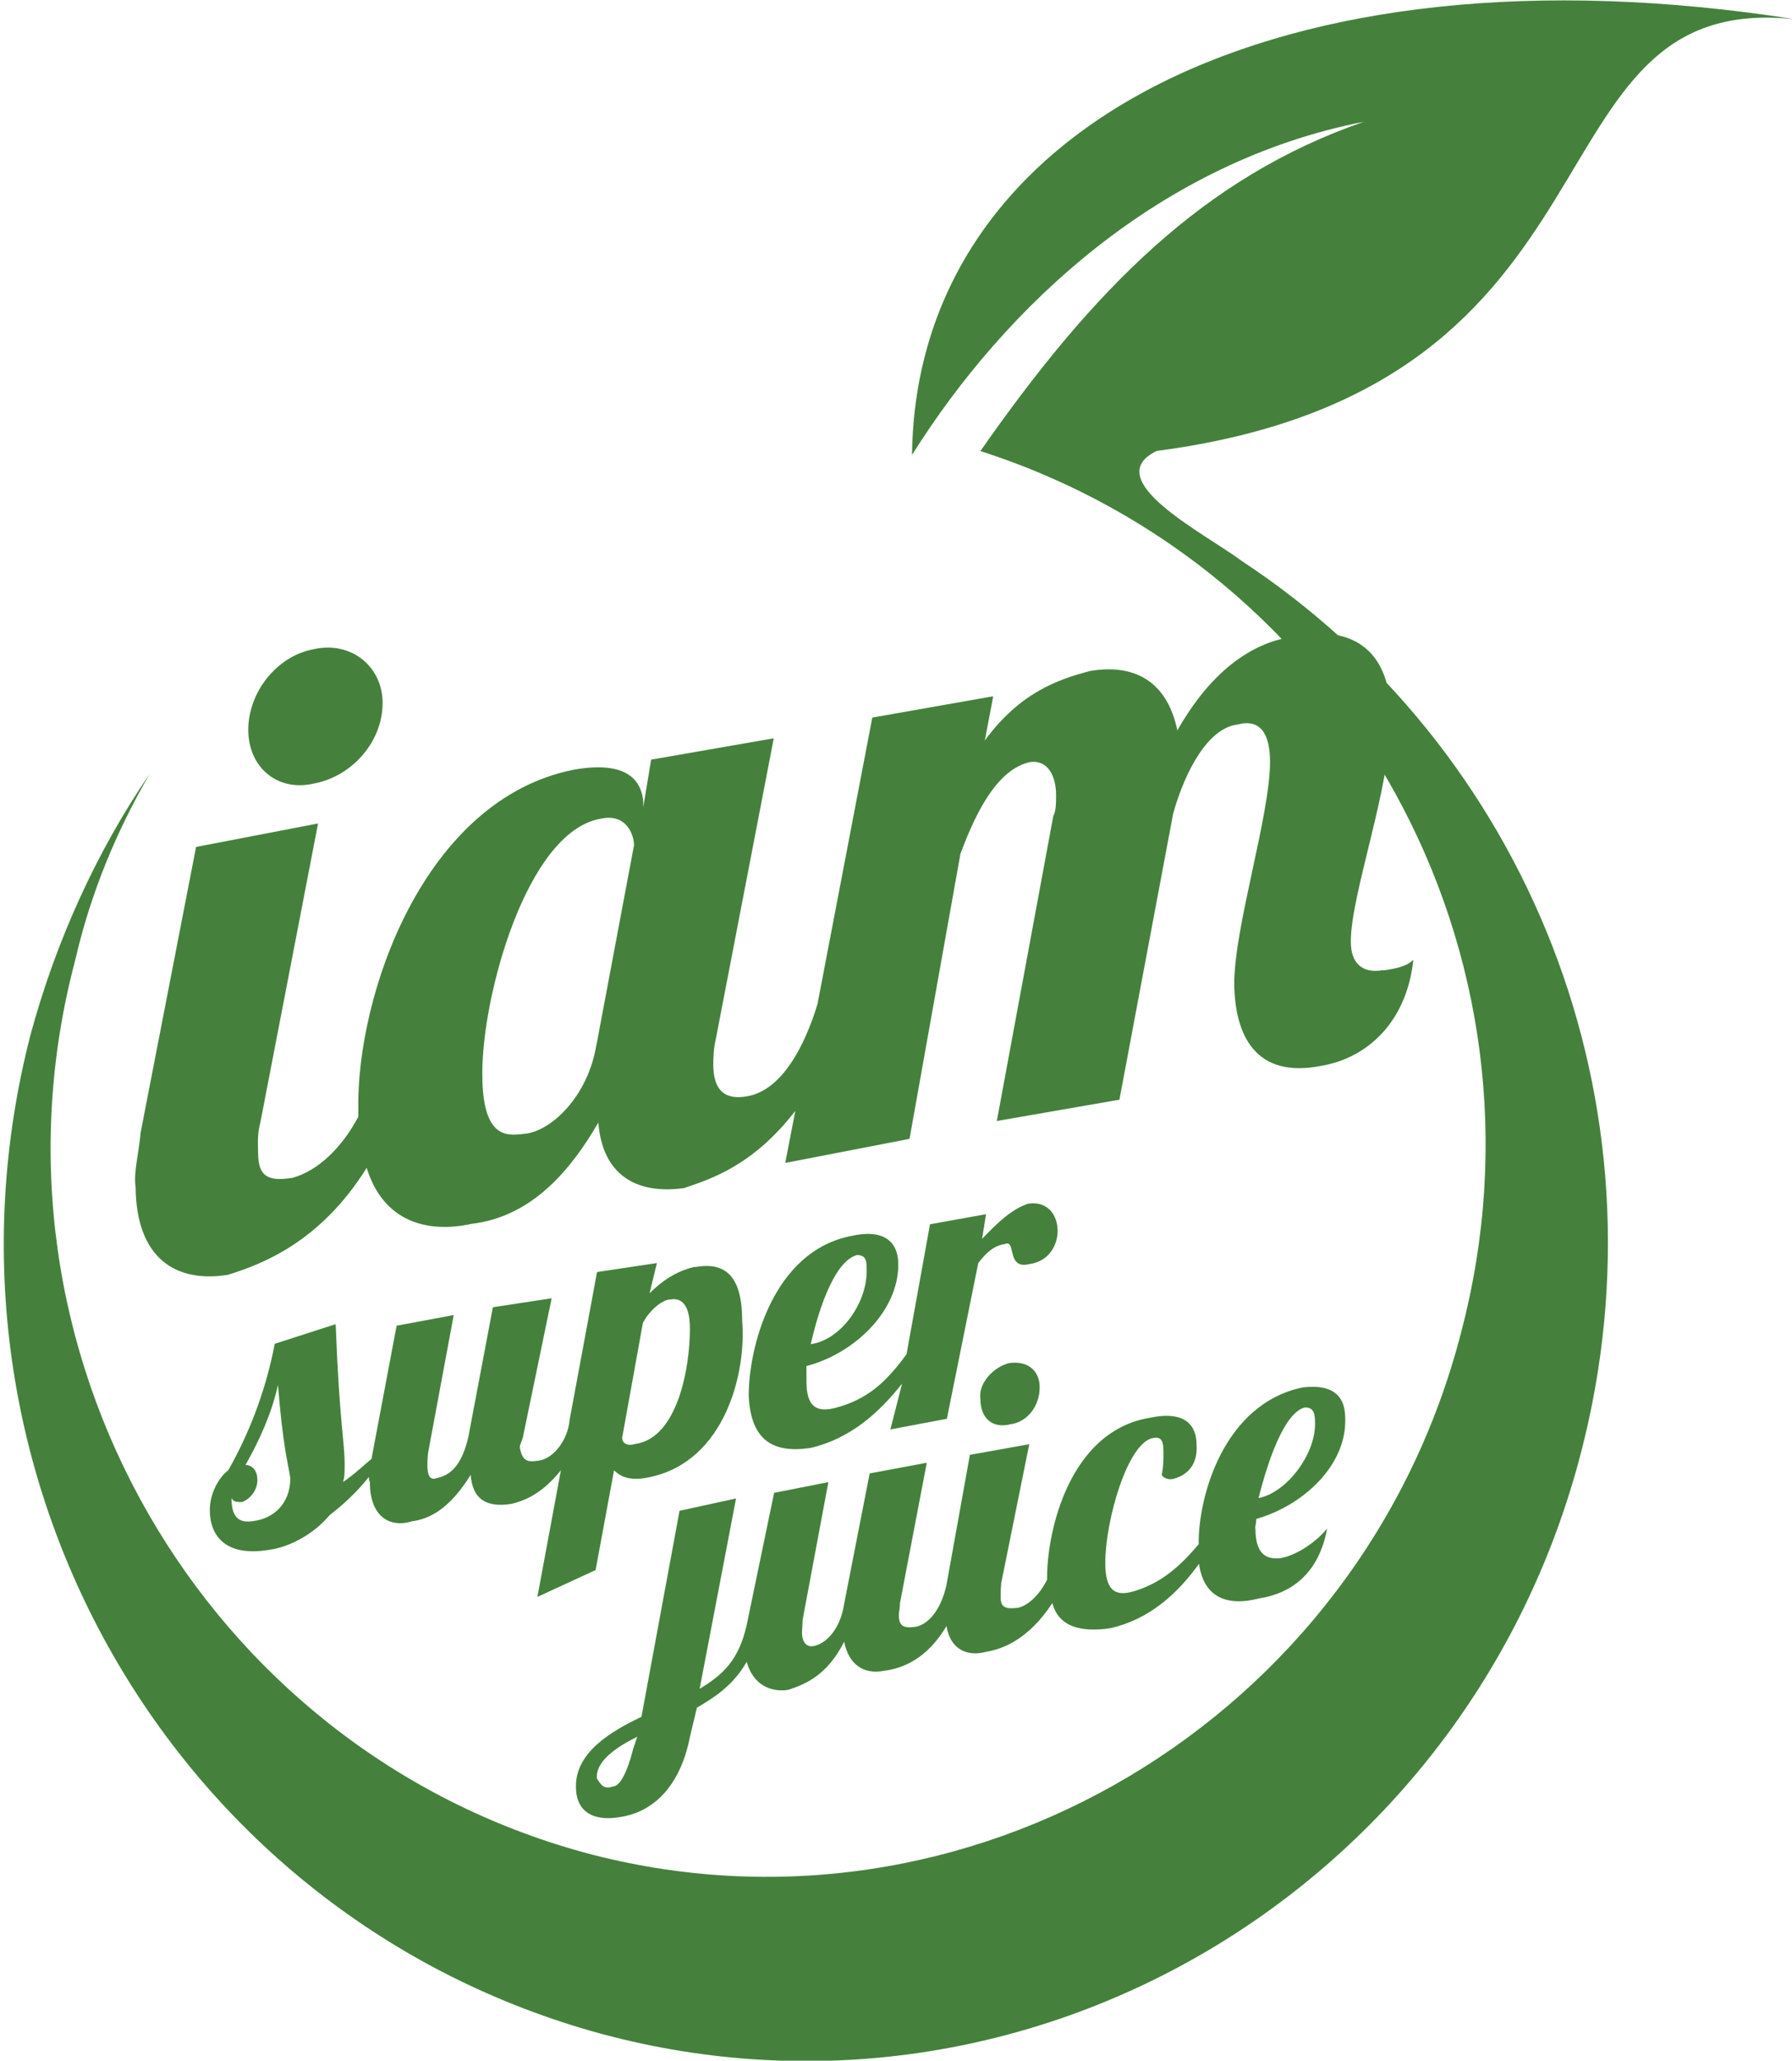
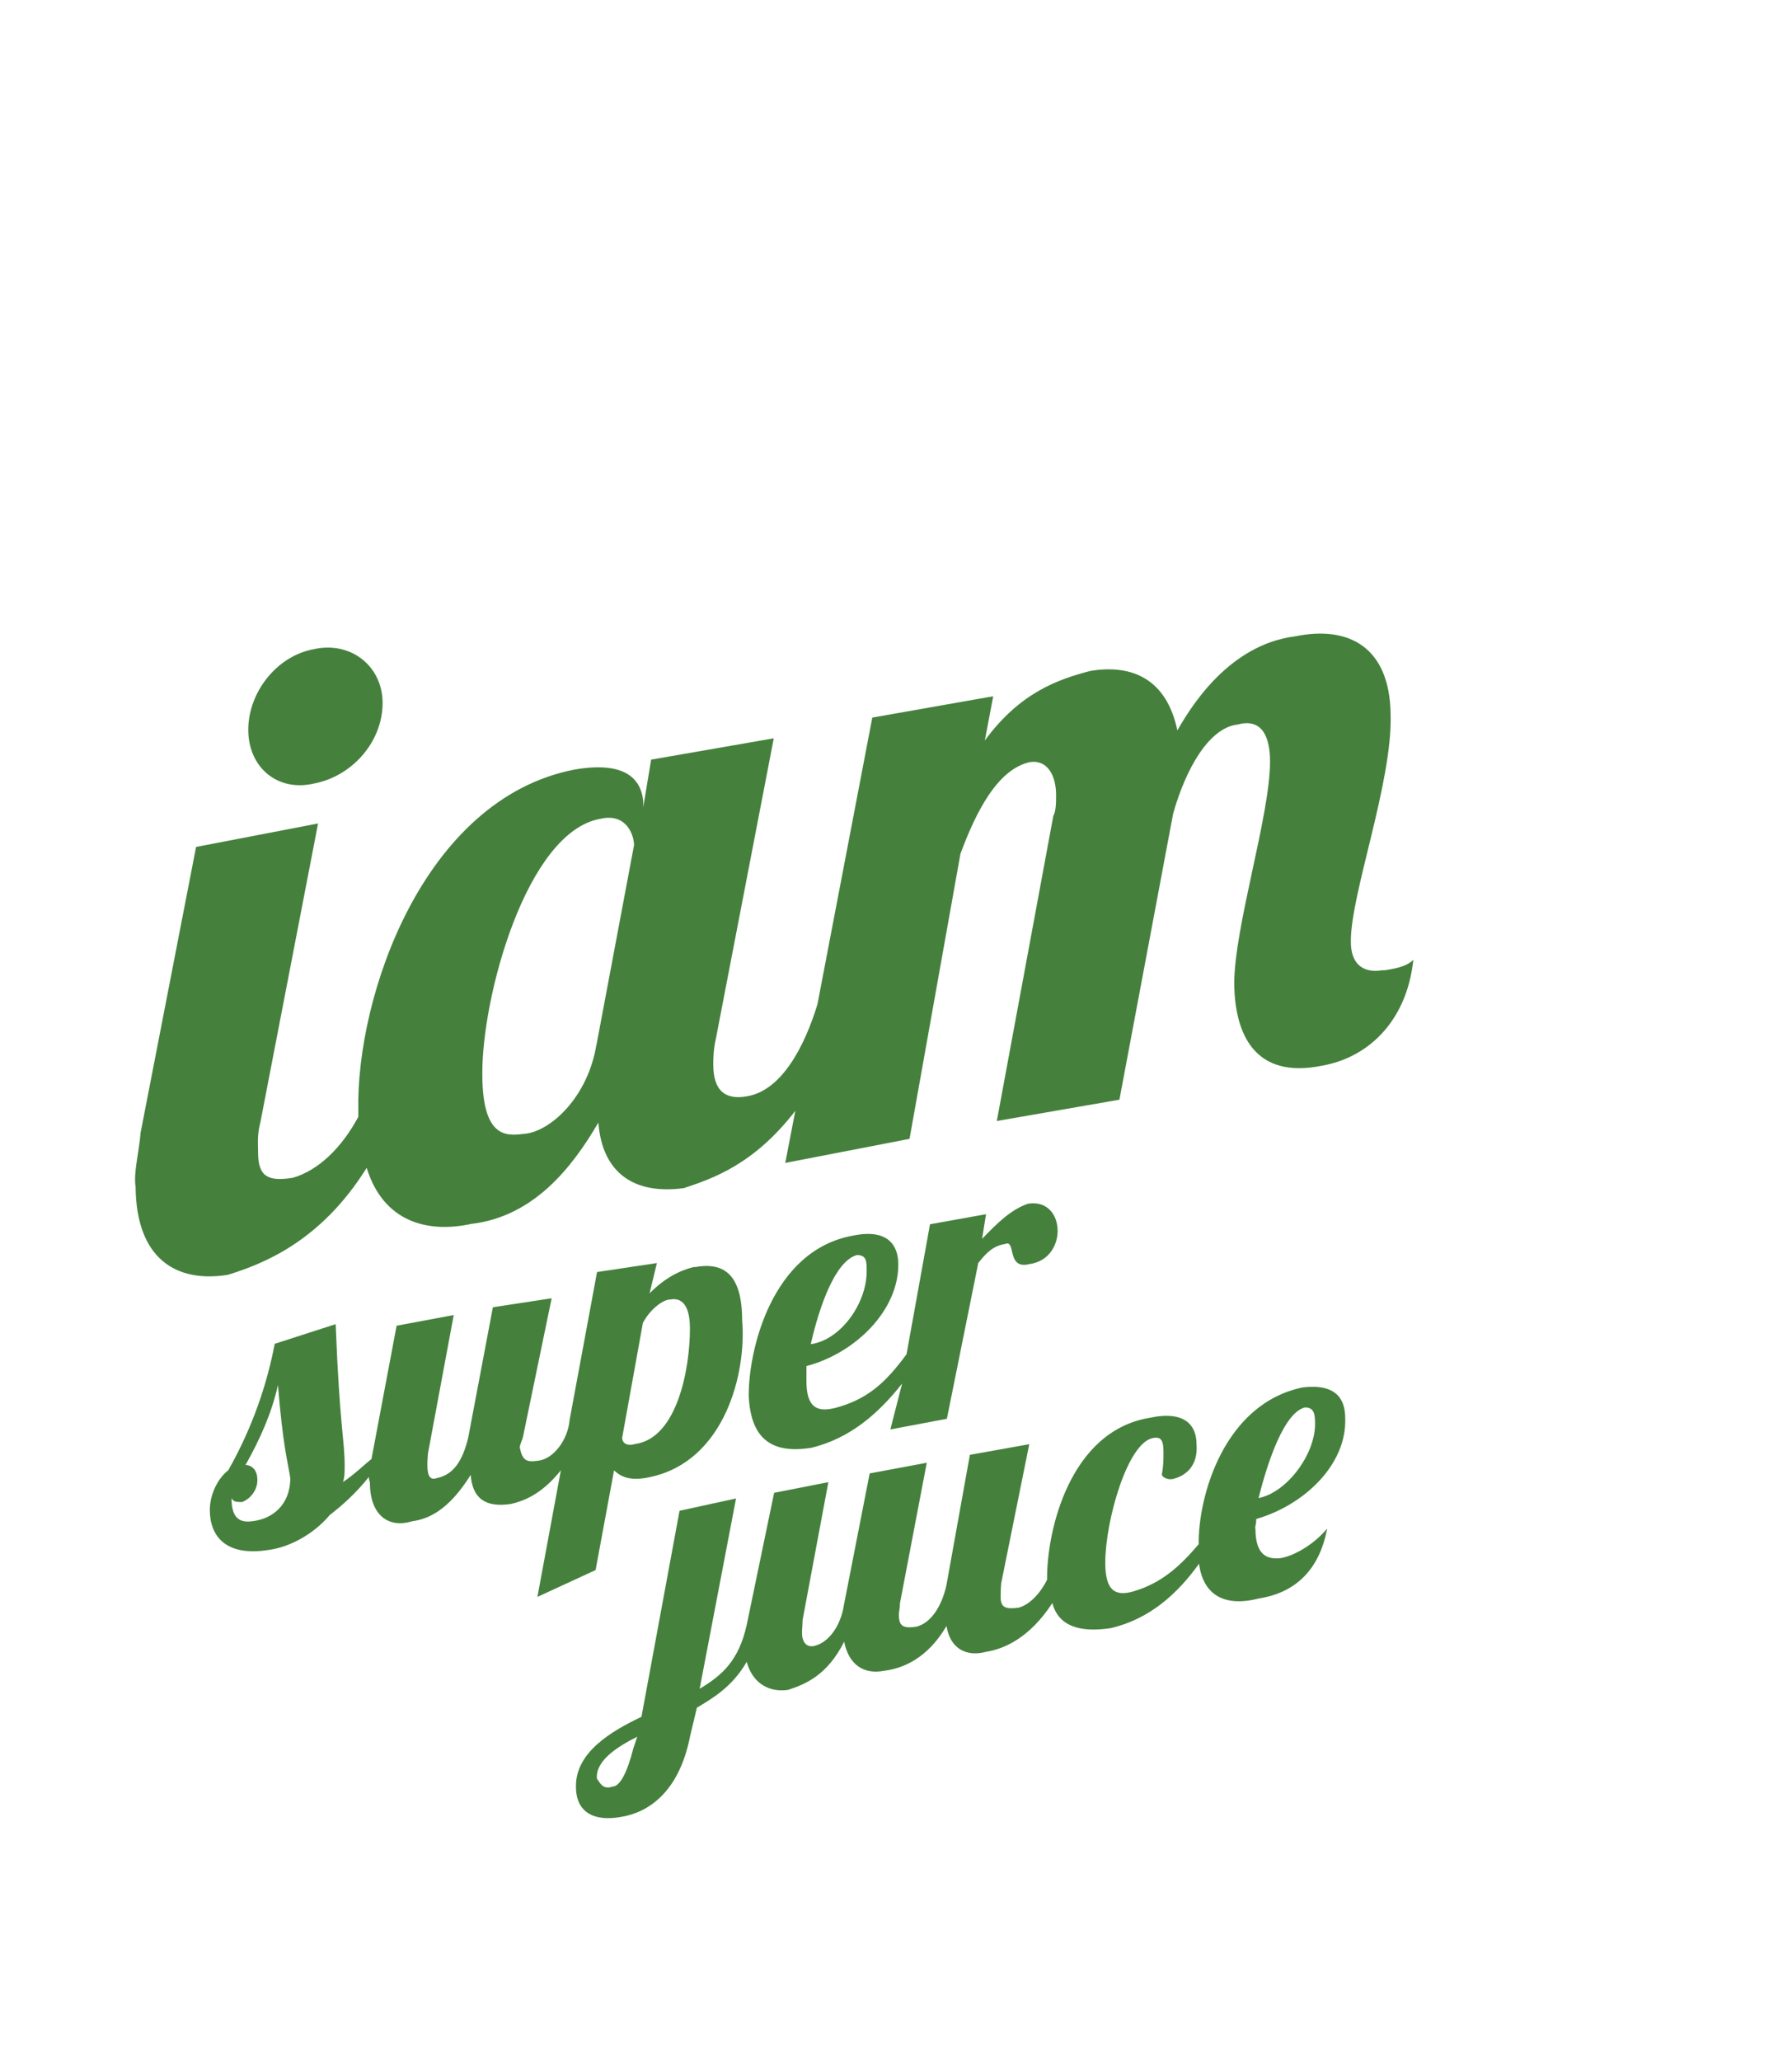
<svg xmlns="http://www.w3.org/2000/svg" width="261" height="300" viewBox="0 0 261 300" fill="none">
  <g clip-path="url(#clip0_863_4642)">
-     <path fill-rule="evenodd" clip-rule="evenodd" d="M180.685 81.554C222.344 108.862 243.532 160.549 230.244 211.573C213.782 274.908 149.872 312.819 87.67 296.113C25.154 279.163 -12.024 214.346 4.455 150.609C8.117 137.077 14.063 123.946 21.823 112.629C16.941 121.034 13.191 130.067 10.977 139.693C-4.107 196.437 29.566 254.558 85.159 269.712C140.839 284.709 198.297 250.39 212.806 193.978C227.402 138.629 195.926 82.705 142.792 65.668C159.253 42.109 175.314 25.805 198.629 17.731C169.036 23.52 146.541 44.394 132.834 66.226C133.41 18.289 185.986 -9.019 261.476 2.804C221.124 -1.591 239.469 56.356 168.461 65.651C159.986 69.801 175.227 77.543 180.685 81.537" fill="#45813D" />
-     <path d="M147.276 207.337C149.717 206.936 151.426 204.652 151.426 201.949C151.426 199.577 149.717 198.043 146.944 198.444C144.573 199.089 142.463 201.46 142.794 203.658C142.794 206.517 144.59 208.052 147.276 207.32" fill="#45813D" />
    <path d="M182.815 222.508C182.815 222.107 182.972 221.863 182.972 221.131C189.825 219.178 196.172 213.301 195.928 206.465C195.928 203.693 194.62 201.408 189.738 201.984C178.246 204.355 174.497 217.887 174.584 224.81C171.811 228.071 169.195 230.443 165.132 231.663C162.36 232.483 160.982 231.506 160.982 227.513C160.982 221.392 164.243 209.901 167.992 209.343C169.213 209.098 169.457 209.918 169.457 211.383C169.457 212.691 169.457 213.336 169.213 214.731C169.457 215.219 170.346 215.551 171.166 215.219C172.788 214.731 174.514 213.336 174.27 210.249C174.27 207.634 172.718 205.279 167.417 206.413C155.768 208.366 152.507 222.875 152.507 229.641V229.972C151.443 232.099 149.891 233.634 148.357 234.052C146.474 234.297 145.741 234.052 145.741 232.5C145.741 232.012 145.741 231.367 145.828 230.46L149.909 210.249L141.26 211.801L137.842 230.791C137.109 234.052 135.47 236.337 133.447 236.825C131.651 237.069 130.919 236.825 130.919 235.116C130.919 234.471 131.076 234.297 131.076 233.407L134.982 212.952L126.664 214.504L122.915 233.651C122.426 236.825 120.63 239.109 118.677 239.598C117.456 239.929 116.811 239.022 116.811 237.714C116.811 237.069 116.898 236.581 116.898 235.831L120.648 215.777L112.748 217.329L108.755 236.563C107.621 241.621 105.337 243.818 101.902 245.858L107.203 218.149L98.972 219.945L93.427 249.939C88.945 252.066 83.801 255.153 83.888 260.122C83.888 264.029 86.748 265.179 90.41 264.517C94.159 263.941 98.885 261.169 100.524 252.694L101.501 248.613C103.785 247.236 106.645 245.596 108.755 241.934C109.644 245.195 112.173 246.416 114.788 246.015C117.317 245.195 120.491 243.888 122.95 239.005C123.595 242.266 125.722 243.818 128.739 243.242C131.424 242.911 135.017 241.533 137.859 236.72C138.347 239.894 140.632 241.289 143.649 240.47C146.177 240.069 149.926 238.517 153.274 233.372C154.164 236.79 157.355 237.697 161.749 237.034C167.452 235.726 171.532 231.977 174.636 227.653C175.281 232.466 178.629 233.93 183.355 232.71C188.081 231.977 192.074 229.117 193.295 222.526C191.499 224.723 188.569 226.519 186.442 226.85C184.646 227.007 182.85 226.519 182.85 222.526M190.069 204.896C191.447 204.896 191.534 205.96 191.534 207.337C191.534 211.732 187.453 217.277 183.303 218.096C184.681 212.638 187.052 205.628 190.069 204.896ZM92.241 254.542C91.352 258.047 90.288 260.088 89.224 260.088C87.672 260.663 87.271 259.268 86.94 258.954C86.696 256.426 89.712 254.385 92.816 252.833L92.241 254.542Z" fill="#45813D" />
    <path d="M101.134 184.438C98.361 185.084 96.251 186.636 94.612 188.275L95.675 183.88L86.957 185.188L82.963 206.707C82.719 209.637 80.592 212.409 78.394 212.653C76.685 212.897 76.11 212.653 75.709 210.77C75.709 210.195 76.11 209.637 76.197 209.061L80.347 189.007L71.785 190.315L68.193 209.305C67.373 212.653 66.066 214.694 63.624 215.182C62.56 215.583 62.247 214.694 62.247 213.299C62.247 212.723 62.247 212.653 62.334 211.59L66.083 191.449L57.765 193.001L54.103 212.409C52.969 213.299 51.575 214.694 49.953 215.757C50.197 215.025 50.197 214.38 50.197 213.316C50.197 209.654 49.465 207.614 48.889 192.774L40.013 195.634C38.88 201.58 36.752 207.858 33.247 214.048C31.939 215.025 30.561 217.309 30.561 219.838C30.561 223.587 32.846 226.691 39.211 225.627C41.827 225.296 45.489 223.587 48.017 220.57C49.813 219.193 51.923 217.309 53.719 215.025C53.719 215.513 53.876 215.67 53.876 215.844C53.876 220.57 56.562 222.523 59.997 221.477C62.438 221.146 65.368 219.838 68.559 214.711C68.803 218.129 70.687 219.524 74.436 218.948C76.145 218.547 78.83 217.641 81.69 214.048L78.272 232.48L86.747 228.574L89.433 214.066C90.165 214.711 91.386 215.775 94.647 215.042C105.563 212.758 108.754 199.889 108.091 192.216C108.091 185.206 105.162 183.741 101.169 184.473M36.892 221.442C34.52 221.843 33.718 220.553 33.718 218.094C33.962 218.669 34.537 218.669 35.27 218.669C36.735 218.094 37.641 216.542 37.467 215.164C37.467 214.345 36.892 213.281 35.758 213.281C37.955 209.375 39.594 205.626 40.484 201.632C41.216 210.596 41.879 212.636 42.28 215.164C42.28 219.158 39.594 221.111 36.892 221.442ZM92.572 210.195C91.351 210.596 90.618 210.107 90.618 209.305L93.635 192.599C94.612 190.716 96.495 189.182 97.629 189.182C98.518 189.025 100.488 189.025 100.488 193.419C100.488 199.121 98.692 209.305 92.572 210.212" fill="#45813D" />
    <path d="M149.804 175.214C147.275 176.033 145.165 178.143 143.038 180.358L143.613 176.766L135.452 178.23L132.034 197.151C128.93 201.388 126.245 203.76 121.606 204.981C118.99 205.626 117.456 204.893 117.456 201.074V198.877C124.623 196.994 130.901 190.716 130.831 184.037C130.831 181.352 129.366 178.823 124.222 179.887C112.399 182.015 108.981 196.593 109.051 203.289C109.382 209.811 112.713 211.607 118.101 210.787C123.89 209.41 128.041 205.661 131.389 201.423L129.68 208.102L137.911 206.55L142.48 183.88C143.613 182.416 144.677 181.352 146.386 181.108C148.025 180.375 146.543 184.857 149.891 184.037C152.908 183.636 154.041 181.108 154.041 179.224C154.041 176.783 152.489 174.83 149.804 175.231M124.762 182.712C126.227 182.712 126.227 183.601 126.227 185.084C126.227 189.809 122.391 195.111 118.084 195.686C119.391 189.984 121.676 183.619 124.762 182.729" fill="#45813D" />
    <path d="M45.698 114.076C51.331 113.013 55.725 107.956 55.725 102.34C55.725 97.039 51.157 93.29 45.698 94.511C40.31 95.487 36.16 100.788 36.16 106.247C36.16 111.705 40.397 115.297 45.698 114.076Z" fill="#45813D" />
    <path d="M201.473 141.228C198.3 141.803 196.748 140.094 196.748 137.147C196.66 130.224 202.868 113.832 202.537 103.892C202.38 94.197 196.434 91.023 188.604 92.645C184.035 93.22 177.356 95.993 171.48 106.334C169.928 98.923 164.958 96.638 158.767 97.684C154.129 98.905 148.583 100.788 143.439 107.799L144.66 101.364L127.047 104.468L119.061 146.197C117.177 152.388 113.847 158.666 108.946 159.572C105.686 160.218 103.889 158.84 103.889 155.004C103.889 154.184 103.889 152.806 104.29 151.098L112.696 107.485L94.839 110.589L93.688 117.512V116.692C93.357 113.03 90.584 110.815 83.574 112.054C61.724 116.378 51.854 144.907 52.185 161.7V162.589C49.744 167.158 46.309 170.419 42.647 171.465C39.054 172.041 37.59 171.308 37.59 167.803C37.59 166.67 37.433 165.188 37.921 163.409L46.326 119.883L28.557 123.301L20.483 164.874C20.239 167.803 19.419 170.75 19.75 172.791C19.838 183.219 25.627 186.811 33.195 185.59C38.165 184.038 46.64 180.864 53.406 170.018C55.847 177.935 62.299 179.557 68.647 178.179C77.697 177.115 83.312 170.018 87.149 163.426C87.724 170.925 92.537 173.941 99.617 172.965C103.767 171.587 109.801 169.547 115.835 161.717L114.37 169.303L132.471 165.798L139.882 124.313C142.166 118.122 145.34 111.914 150.066 110.937C152.681 110.606 153.815 113.065 153.815 115.75C153.815 116.727 153.815 118.122 153.414 118.767L145.183 163.2L163.04 160.096L170.869 118.436C172.665 112.071 176.014 105.968 180.251 105.479C183.512 104.59 184.977 106.787 184.977 110.868C184.977 118.767 179.763 134.915 179.763 143.233C179.85 150.487 182.692 157.166 192.562 155.143C199.084 154.01 204.874 148.865 205.85 139.728C205.118 140.46 203.967 140.949 201.456 141.28M86.87 152.074C85.649 159.572 80.435 164.473 76.686 165.031C74.245 165.275 70.251 166.338 70.251 156.381C70.164 145.134 76.686 121.086 87.445 119.203C91.282 118.314 92.345 121.644 92.345 123.04L86.887 152.057L86.87 152.074Z" fill="#45813D" />
  </g>
  <defs>
    <clipPath id="clip0_863_4642">
      <rect width="261" height="300" fill="white" />
    </clipPath>
  </defs>
</svg>